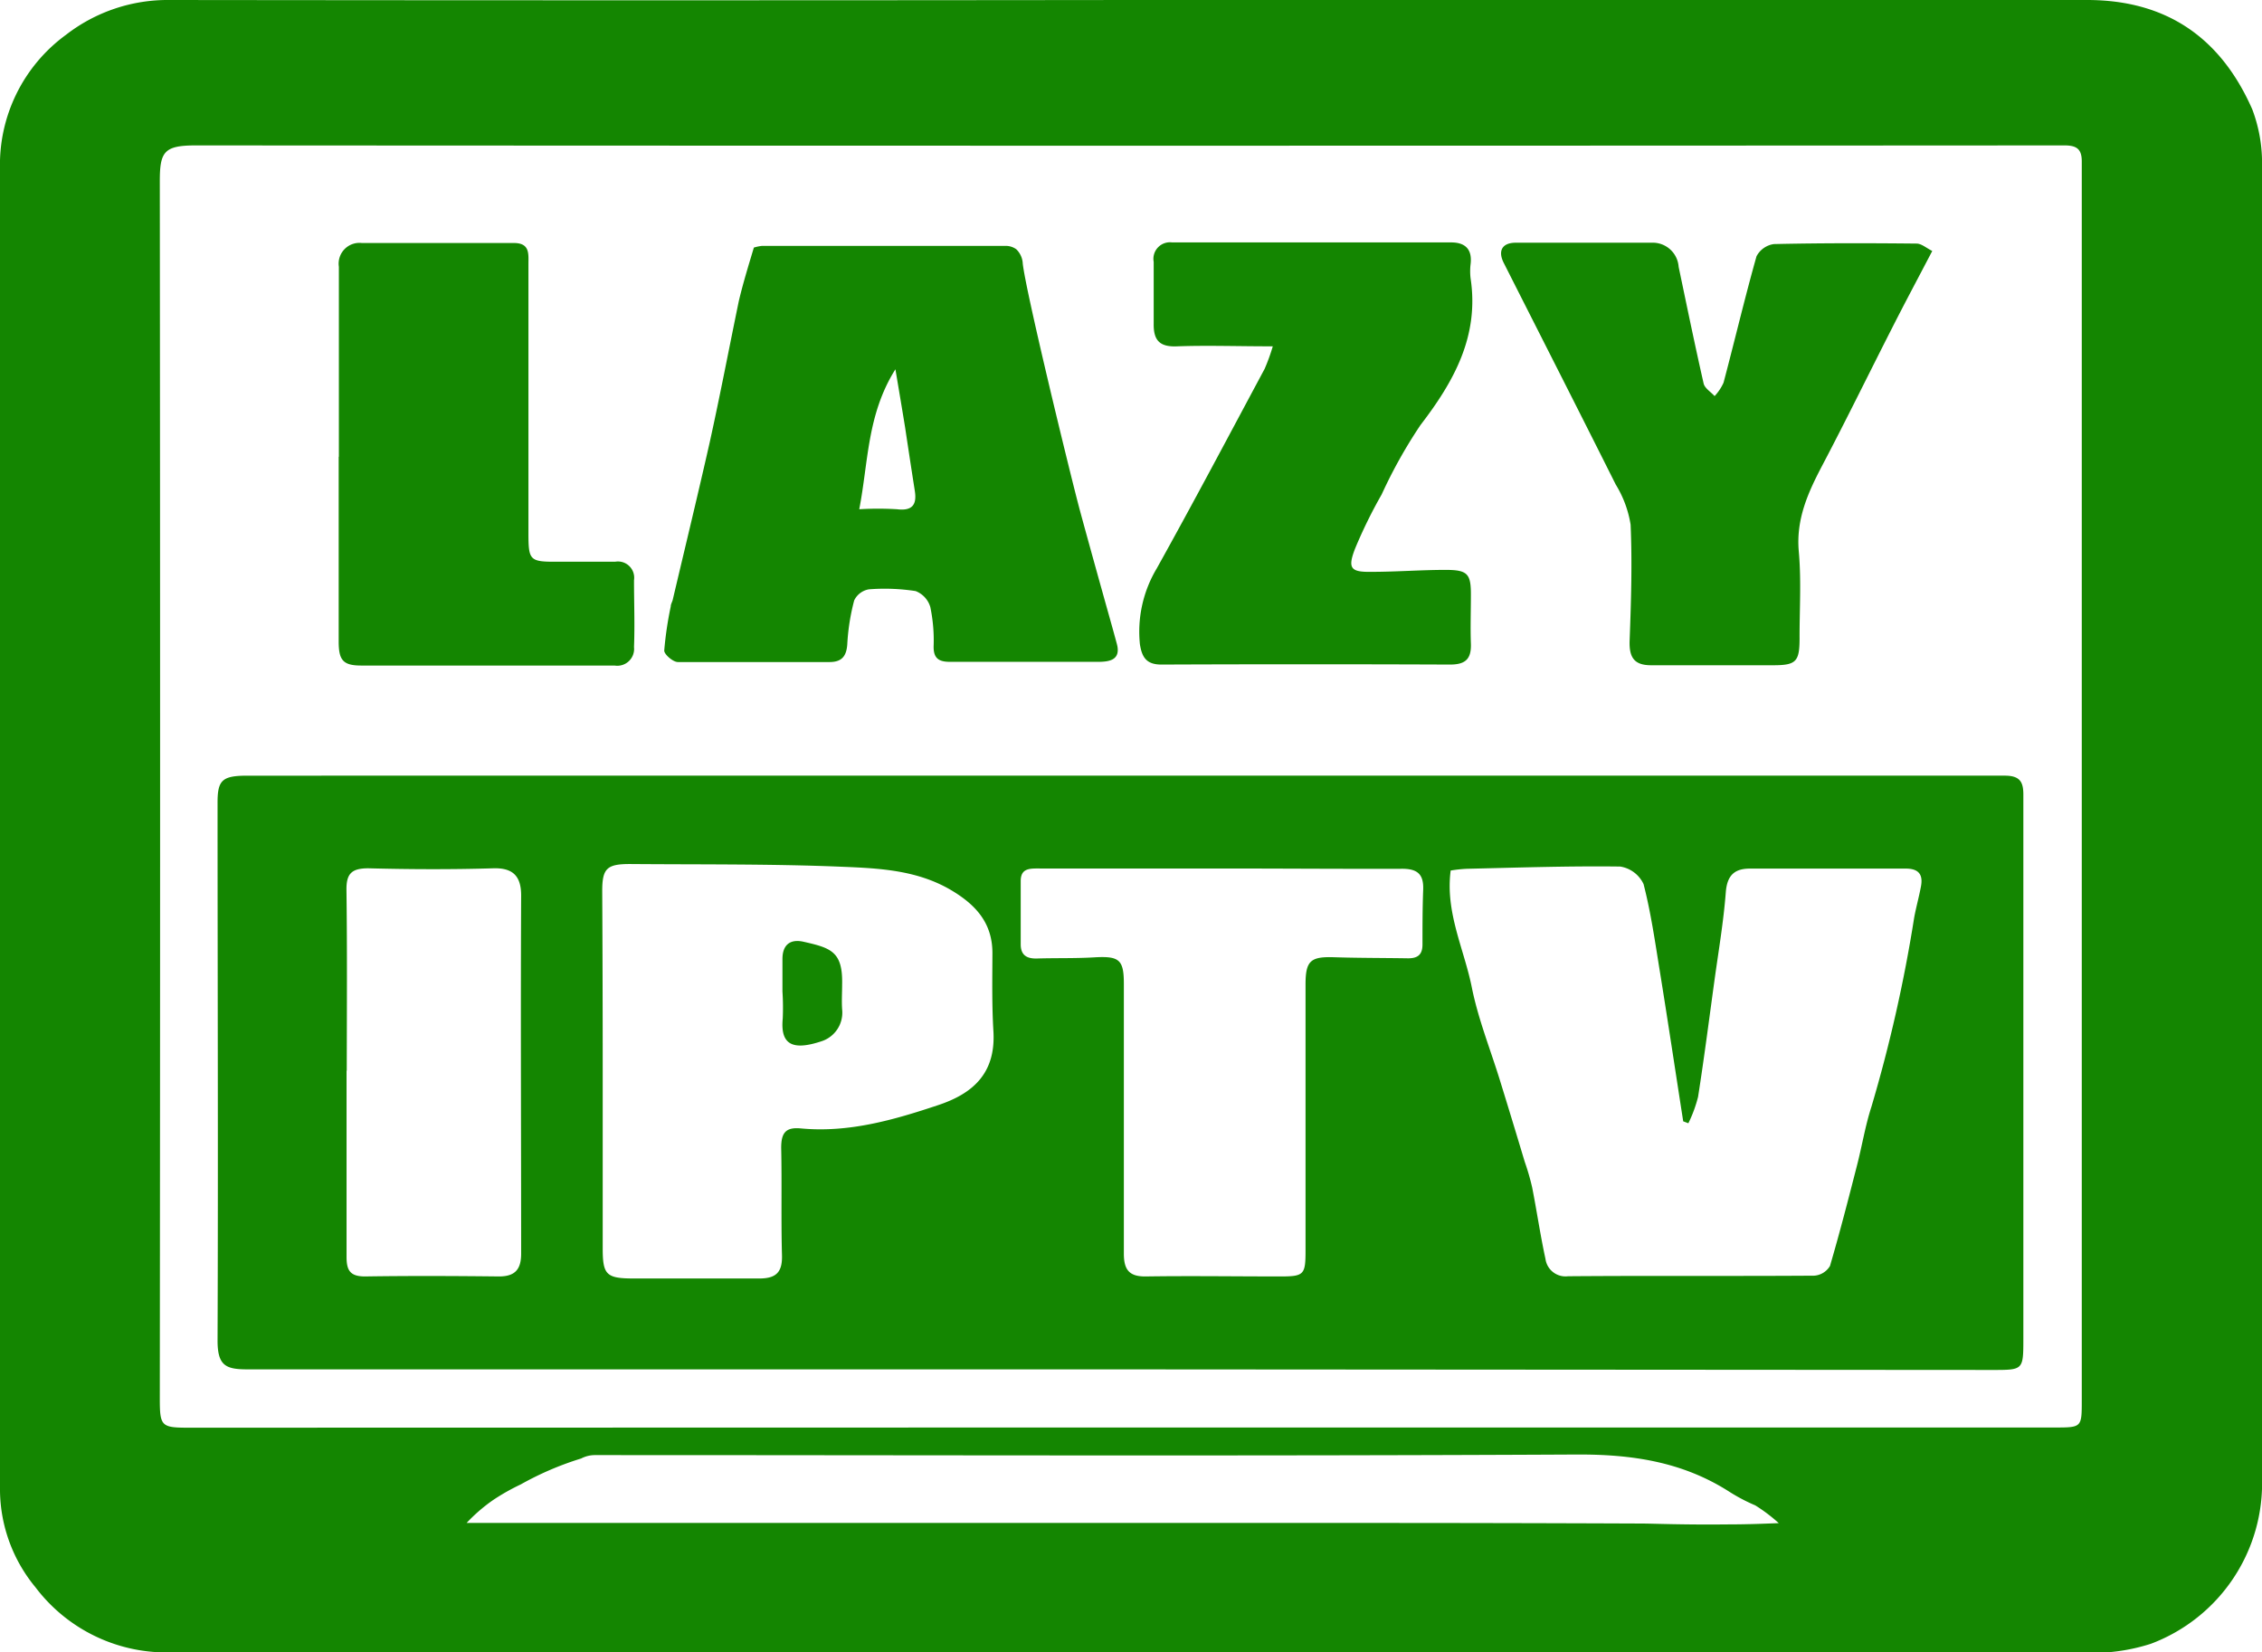
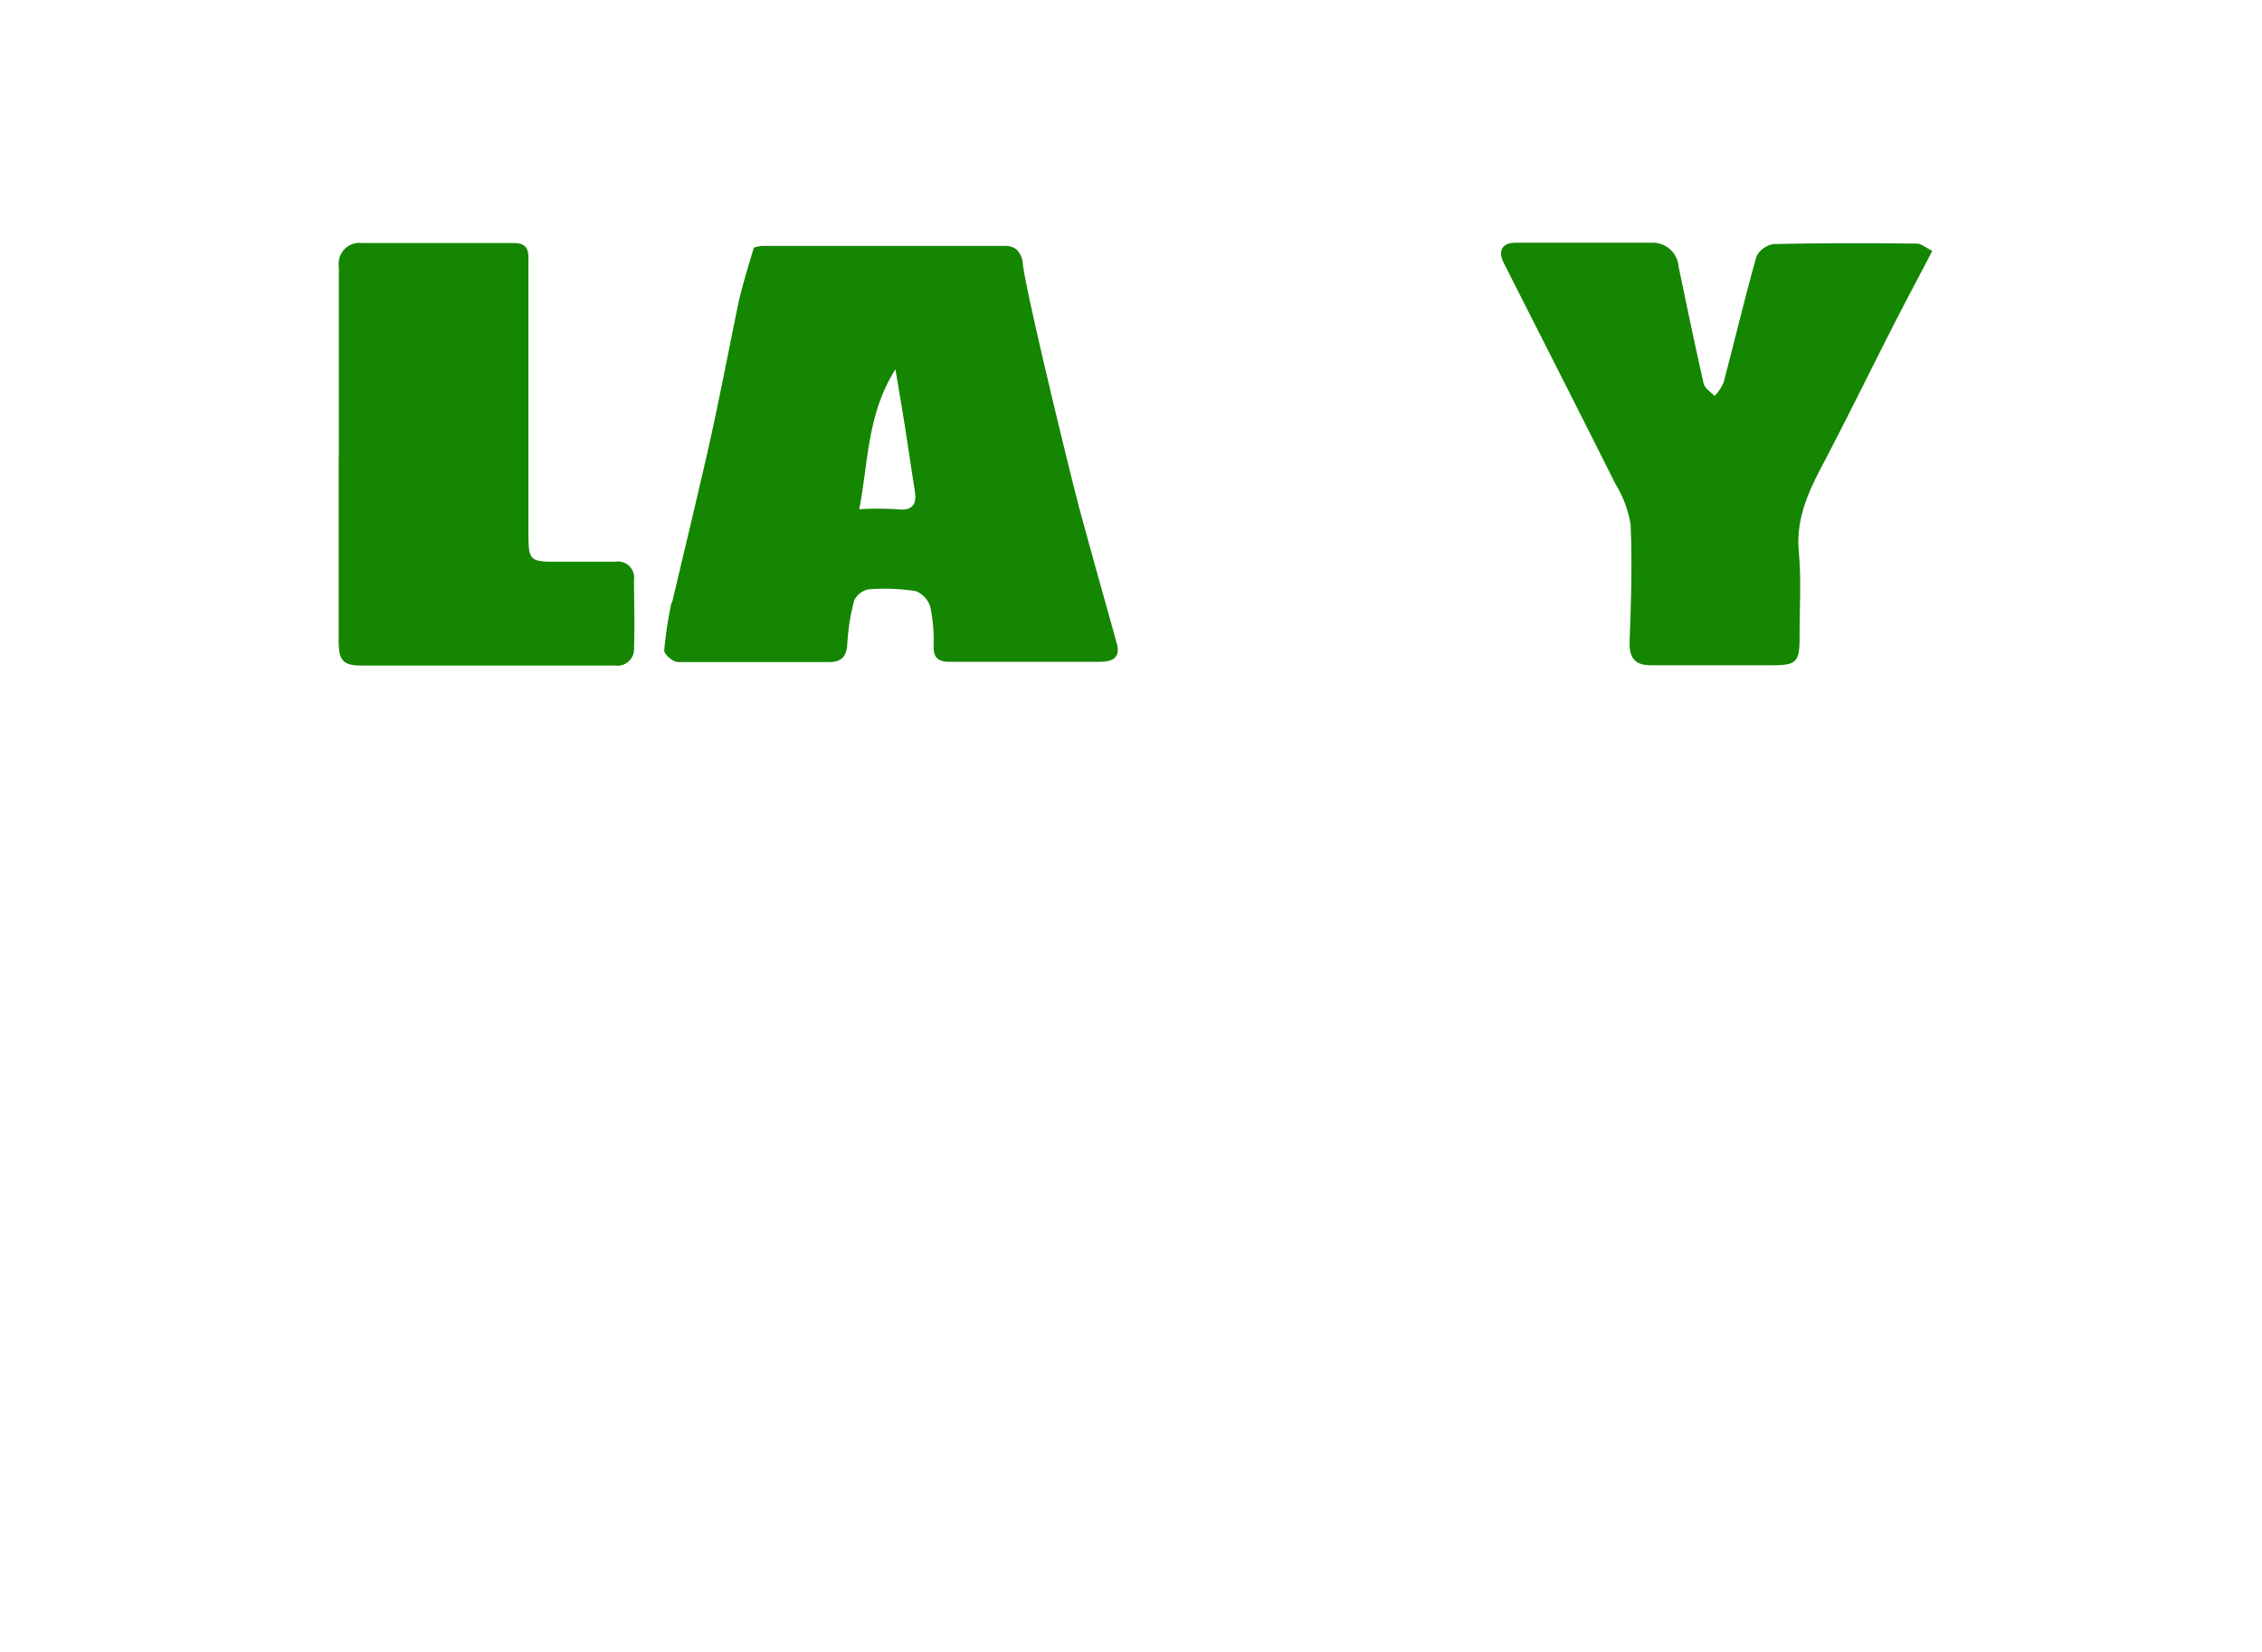
<svg xmlns="http://www.w3.org/2000/svg" viewBox="0 0 232.69 170">
  <defs>
    <style>.cls-1{fill:#148601;}</style>
  </defs>
  <title>LAZY-IPTV</title>
  <g id="Calque_2" data-name="Calque 2">
    <g id="Calque_1-2" data-name="Calque 1">
      <g id="LAZY-IPTV">
-         <path class="cls-1" d="M116.45,0q49.12,0,98.24,0c8.23,0,13.78,3.93,17,11.25a15.62,15.62,0,0,1,1,6c.08,12.8,0,25.59,0,38.39q0,48.16,0,96.34a17.65,17.65,0,0,1-11.43,17.13,19.72,19.72,0,0,1-4.45.88,12.81,12.81,0,0,1-1.86,0H17.72a16.88,16.88,0,0,1-14.07-6.69A15.86,15.86,0,0,1,0,153.42c0-6.84,0-13.67,0-20.5Q0,75.16,0,17.39A16.55,16.55,0,0,1,6.79,3.58,17.06,17.06,0,0,1,17.46,0Q67,.06,116.45,0Zm-.92,146.86h95.82c2.81,0,2.8,0,2.8-2.82V18.46c0-.62,0-1.24,0-1.86,0-1.27-.53-1.65-1.82-1.64q-96.1.06-192.2,0c-3.26,0-3.69.65-3.69,3.69q.06,62.61,0,125.23c0,2.82.14,3,2.89,3ZM48,156.68h91.4q14.78,0,29.55.06c.9,0,4.24.14,8.73.09,2.3,0,4.17-.09,5.3-.13a16.75,16.75,0,0,0-2.42-1.83,18.37,18.37,0,0,1-2.6-1.36c-4.86-3.13-10.08-3.9-15.83-3.87-33.66.17-67.32.06-101,.06a3.07,3.07,0,0,0-1.35.35,31.78,31.78,0,0,0-6.22,2.67,22.18,22.18,0,0,0-2.83,1.6A17.06,17.06,0,0,0,48,156.68Z" />
-         <path class="cls-1" d="M115.5,140.88q-45,0-90,0c-2.25,0-3.13-.34-3.12-3,.07-18.44,0-36.88,0-55.32,0-2.32.49-2.76,3.1-2.76H82.31q62,0,123.93,0c1.6,0,1.91.7,1.9,2,0,3.66,0,7.33,0,11v44.9c0,3.25,0,3.24-3.17,3.24Zm33.73-51.32c-.57,4.31,1.38,8.07,2.17,12,.66,3.3,1.94,6.46,2.93,9.69q1.28,4.14,2.52,8.28a24.43,24.43,0,0,1,.76,2.62c.48,2.44.84,4.92,1.37,7.36a2.08,2.08,0,0,0,2.32,1.79c8.45-.07,16.89,0,25.34-.06a2.06,2.06,0,0,0,1.61-1c1-3.41,1.89-6.87,2.77-10.31.52-2,.85-4.09,1.49-6.06a151,151,0,0,0,4.4-19.47c.2-1.08.5-2.14.7-3.22.23-1.24-.27-1.83-1.6-1.82-5.34,0-10.68,0-16,0-1.62,0-2.35.73-2.48,2.45-.23,3-.74,6-1.15,8.95-.55,4-1.07,8.06-1.7,12.08a13.8,13.8,0,0,1-1,2.72l-.53-.2c-.8-5.13-1.57-10.27-2.4-15.41-.49-3-.92-6.06-1.68-9a3.2,3.2,0,0,0-2.4-1.8c-5.25-.07-10.51.11-15.76.23A14.05,14.05,0,0,0,149.23,89.56ZM62,110.17h0v18.26c0,2.71.37,3.09,3.11,3.1,4.35,0,8.7,0,13,0,1.78,0,2.39-.69,2.33-2.44-.1-3.66,0-7.33-.08-11,0-1.54.46-2.14,2-2,4.93.47,9.59-.87,14.16-2.4,3.58-1.19,5.94-3.29,5.67-7.63-.16-2.66-.11-5.34-.1-8,0-3-1.59-4.86-4.06-6.37-3.56-2.18-7.54-2.36-11.44-2.52-7.25-.3-14.53-.22-21.79-.28-2.38,0-2.85.46-2.85,2.79Q62,101,62,110.17Zm63.74-20.82H107c-1,0-2-.08-2,1.29,0,2.17,0,4.34,0,6.51,0,1.13.64,1.49,1.67,1.46,2-.06,4,0,5.94-.12,2.53-.14,3,.24,3,2.73,0,9.25,0,18.5,0,27.75,0,1.64.53,2.37,2.25,2.35,4.59-.07,9.19,0,13.78,0,2.5,0,2.66-.15,2.66-2.66q0-13.68,0-27.38c0-2.44.52-2.88,2.94-2.8s5.08.07,7.62.11c1,0,1.47-.39,1.47-1.42,0-1.86,0-3.72.07-5.58.08-1.67-.59-2.24-2.29-2.21C137.94,89.4,131.85,89.35,125.76,89.35Zm-90.09,20.8c0,6.39,0,12.78,0,19.17,0,1.4.39,2,1.9,2,4.59-.07,9.18-.05,13.78,0,1.62,0,2.28-.69,2.28-2.34,0-12.29-.06-24.57,0-36.86,0-2-.86-2.85-2.87-2.79-4.28.13-8.57.11-12.85,0-1.72,0-2.27.55-2.25,2.23C35.72,97.73,35.68,103.94,35.67,110.15Z" />
        <path class="cls-1" d="M77.55,25.47a4.53,4.53,0,0,1,.81-.17h25a1.84,1.84,0,0,1,1.18.34,2.19,2.19,0,0,1,.67,1.47c.31,2.87,4.66,20.75,5.74,24.88.26,1,1.69,6.18,2.48,9,.49,1.77,1,3.54,1.48,5.33.38,1.58-.79,1.76-1.9,1.77-3.29,0-6.58,0-9.87,0-1.8,0-3.6,0-5.4,0-1.13,0-1.71-.32-1.7-1.57a16.76,16.76,0,0,0-.34-4.07,2.53,2.53,0,0,0-1.51-1.64,20.89,20.89,0,0,0-4.81-.18,2.06,2.06,0,0,0-1.51,1.14,22.09,22.09,0,0,0-.71,4.5c-.08,1.25-.58,1.83-1.79,1.84-5.22,0-10.43,0-15.64,0-.5,0-1.42-.8-1.4-1.19A36.64,36.64,0,0,1,69,62.39c0-.24.16-.47.21-.71C70.48,56.3,71.78,50.93,73,45.54c1.07-4.84,2-9.72,3-14.56C76.44,29.12,77,27.3,77.55,25.47ZM88.39,52.39a32.54,32.54,0,0,1,3.88,0c1.54.19,2.06-.43,1.84-1.86q-.51-3.27-1-6.54c-.3-1.85-.61-3.69-1-6C89.18,42.66,89.34,47.51,88.39,52.39Z" />
-         <path class="cls-1" d="M130.93,35.63c-3.64,0-6.74-.11-9.82,0-1.87.09-2.46-.66-2.43-2.36,0-2.11,0-4.22,0-6.33a1.7,1.7,0,0,1,1.89-2q14.36,0,28.71,0c1.45,0,2.18.71,2,2.22a6.19,6.19,0,0,0,0,1.49c.89,5.92-1.7,10.58-5.15,15.07a50.41,50.41,0,0,0-4,7.15,49.33,49.33,0,0,0-2.73,5.56c-.8,2.06-.45,2.44,1.7,2.4,2.54,0,5.08-.2,7.62-.2,2.26,0,2.6.41,2.59,2.59,0,1.67-.06,3.35,0,5s-.63,2.16-2.2,2.15q-14.82-.06-29.64,0c-1.54,0-2-.75-2.21-2.1A12.68,12.68,0,0,1,119,58.47c3.78-6.79,7.42-13.67,11.09-20.52A19.83,19.83,0,0,0,130.93,35.63Z" />
        <path class="cls-1" d="M198.77,25.82c-1.51,2.89-2.87,5.43-4.17,8-2.38,4.67-4.68,9.38-7.11,14-1.48,2.81-2.75,5.57-2.45,8.92.27,3,.07,6,.08,8.94,0,2.36-.35,2.75-2.61,2.76l-12.67,0c-1.75,0-2.27-.82-2.2-2.57.15-4,.27-7.93.1-11.89a11.23,11.23,0,0,0-1.53-4.13c-3.81-7.61-7.67-15.19-11.51-22.78-.64-1.25-.19-2.09,1.21-2.1,4.66,0,9.32,0,14,0a2.67,2.67,0,0,1,2.77,2.48c.84,4,1.66,8,2.57,12,.11.49.74.87,1.13,1.3a5.11,5.11,0,0,0,.92-1.38c1.15-4.34,2.18-8.71,3.39-13a2.39,2.39,0,0,1,1.79-1.26c4.91-.11,9.82-.1,14.72-.05C197.7,25.09,198.22,25.55,198.77,25.82Z" />
        <path class="cls-1" d="M34.86,47c0-6.52,0-13,0-19.55A2.14,2.14,0,0,1,37.22,25c5.21,0,10.42,0,15.64,0,1.66,0,1.5,1.12,1.5,2.16q0,13.79,0,27.55c0,3,.08,3.1,3.14,3.08,1.93,0,3.85,0,5.78,0a1.67,1.67,0,0,1,1.94,1.9c0,2.29.09,4.59,0,6.88a1.73,1.73,0,0,1-2,1.9c-8.69,0-17.38,0-26.07,0-1.89,0-2.31-.58-2.31-2.49,0-6.33,0-12.66,0-19Z" />
-         <path class="cls-1" d="M80.49,102c0-1.11,0-2.23,0-3.34,0-1.42.76-2.08,2.14-1.78,2.83.64,4.07,1,4,4.37,0,.87-.06,1.73,0,2.6a3.09,3.09,0,0,1-2.11,3.27c-3,1-4.26.35-4-2.34A25.76,25.76,0,0,0,80.49,102Z" />
      </g>
    </g>
  </g>
</svg>